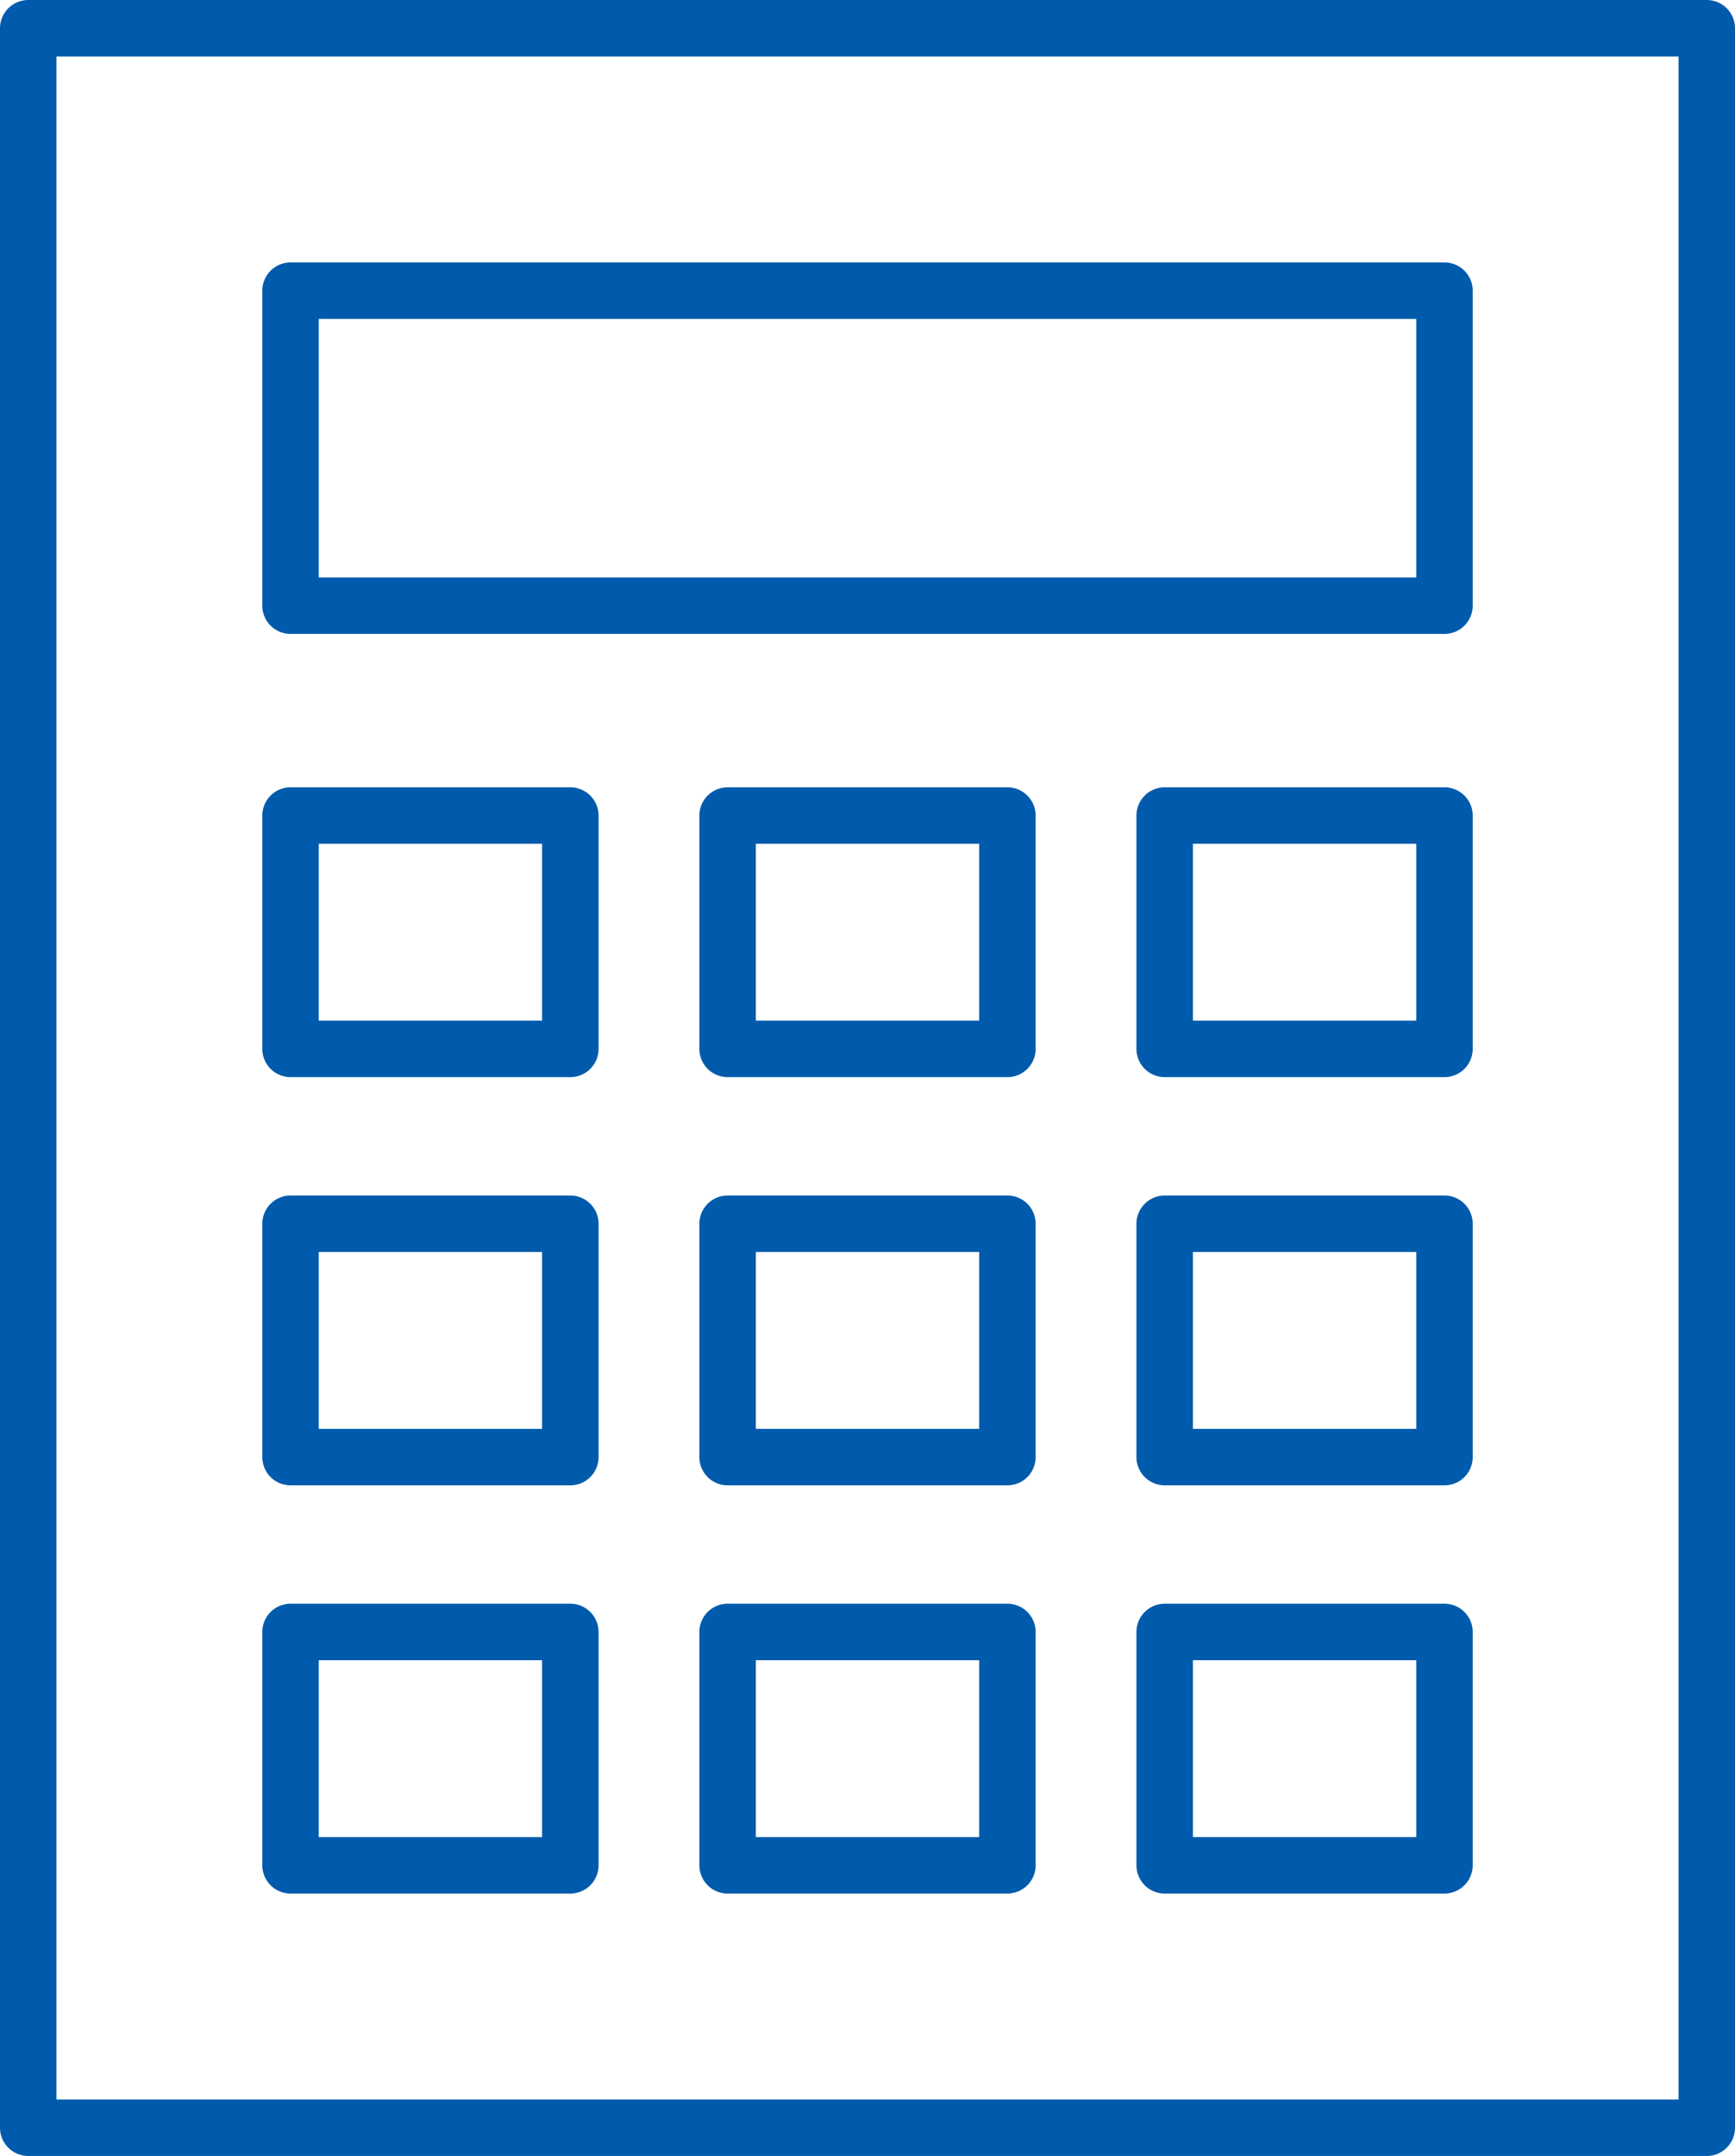
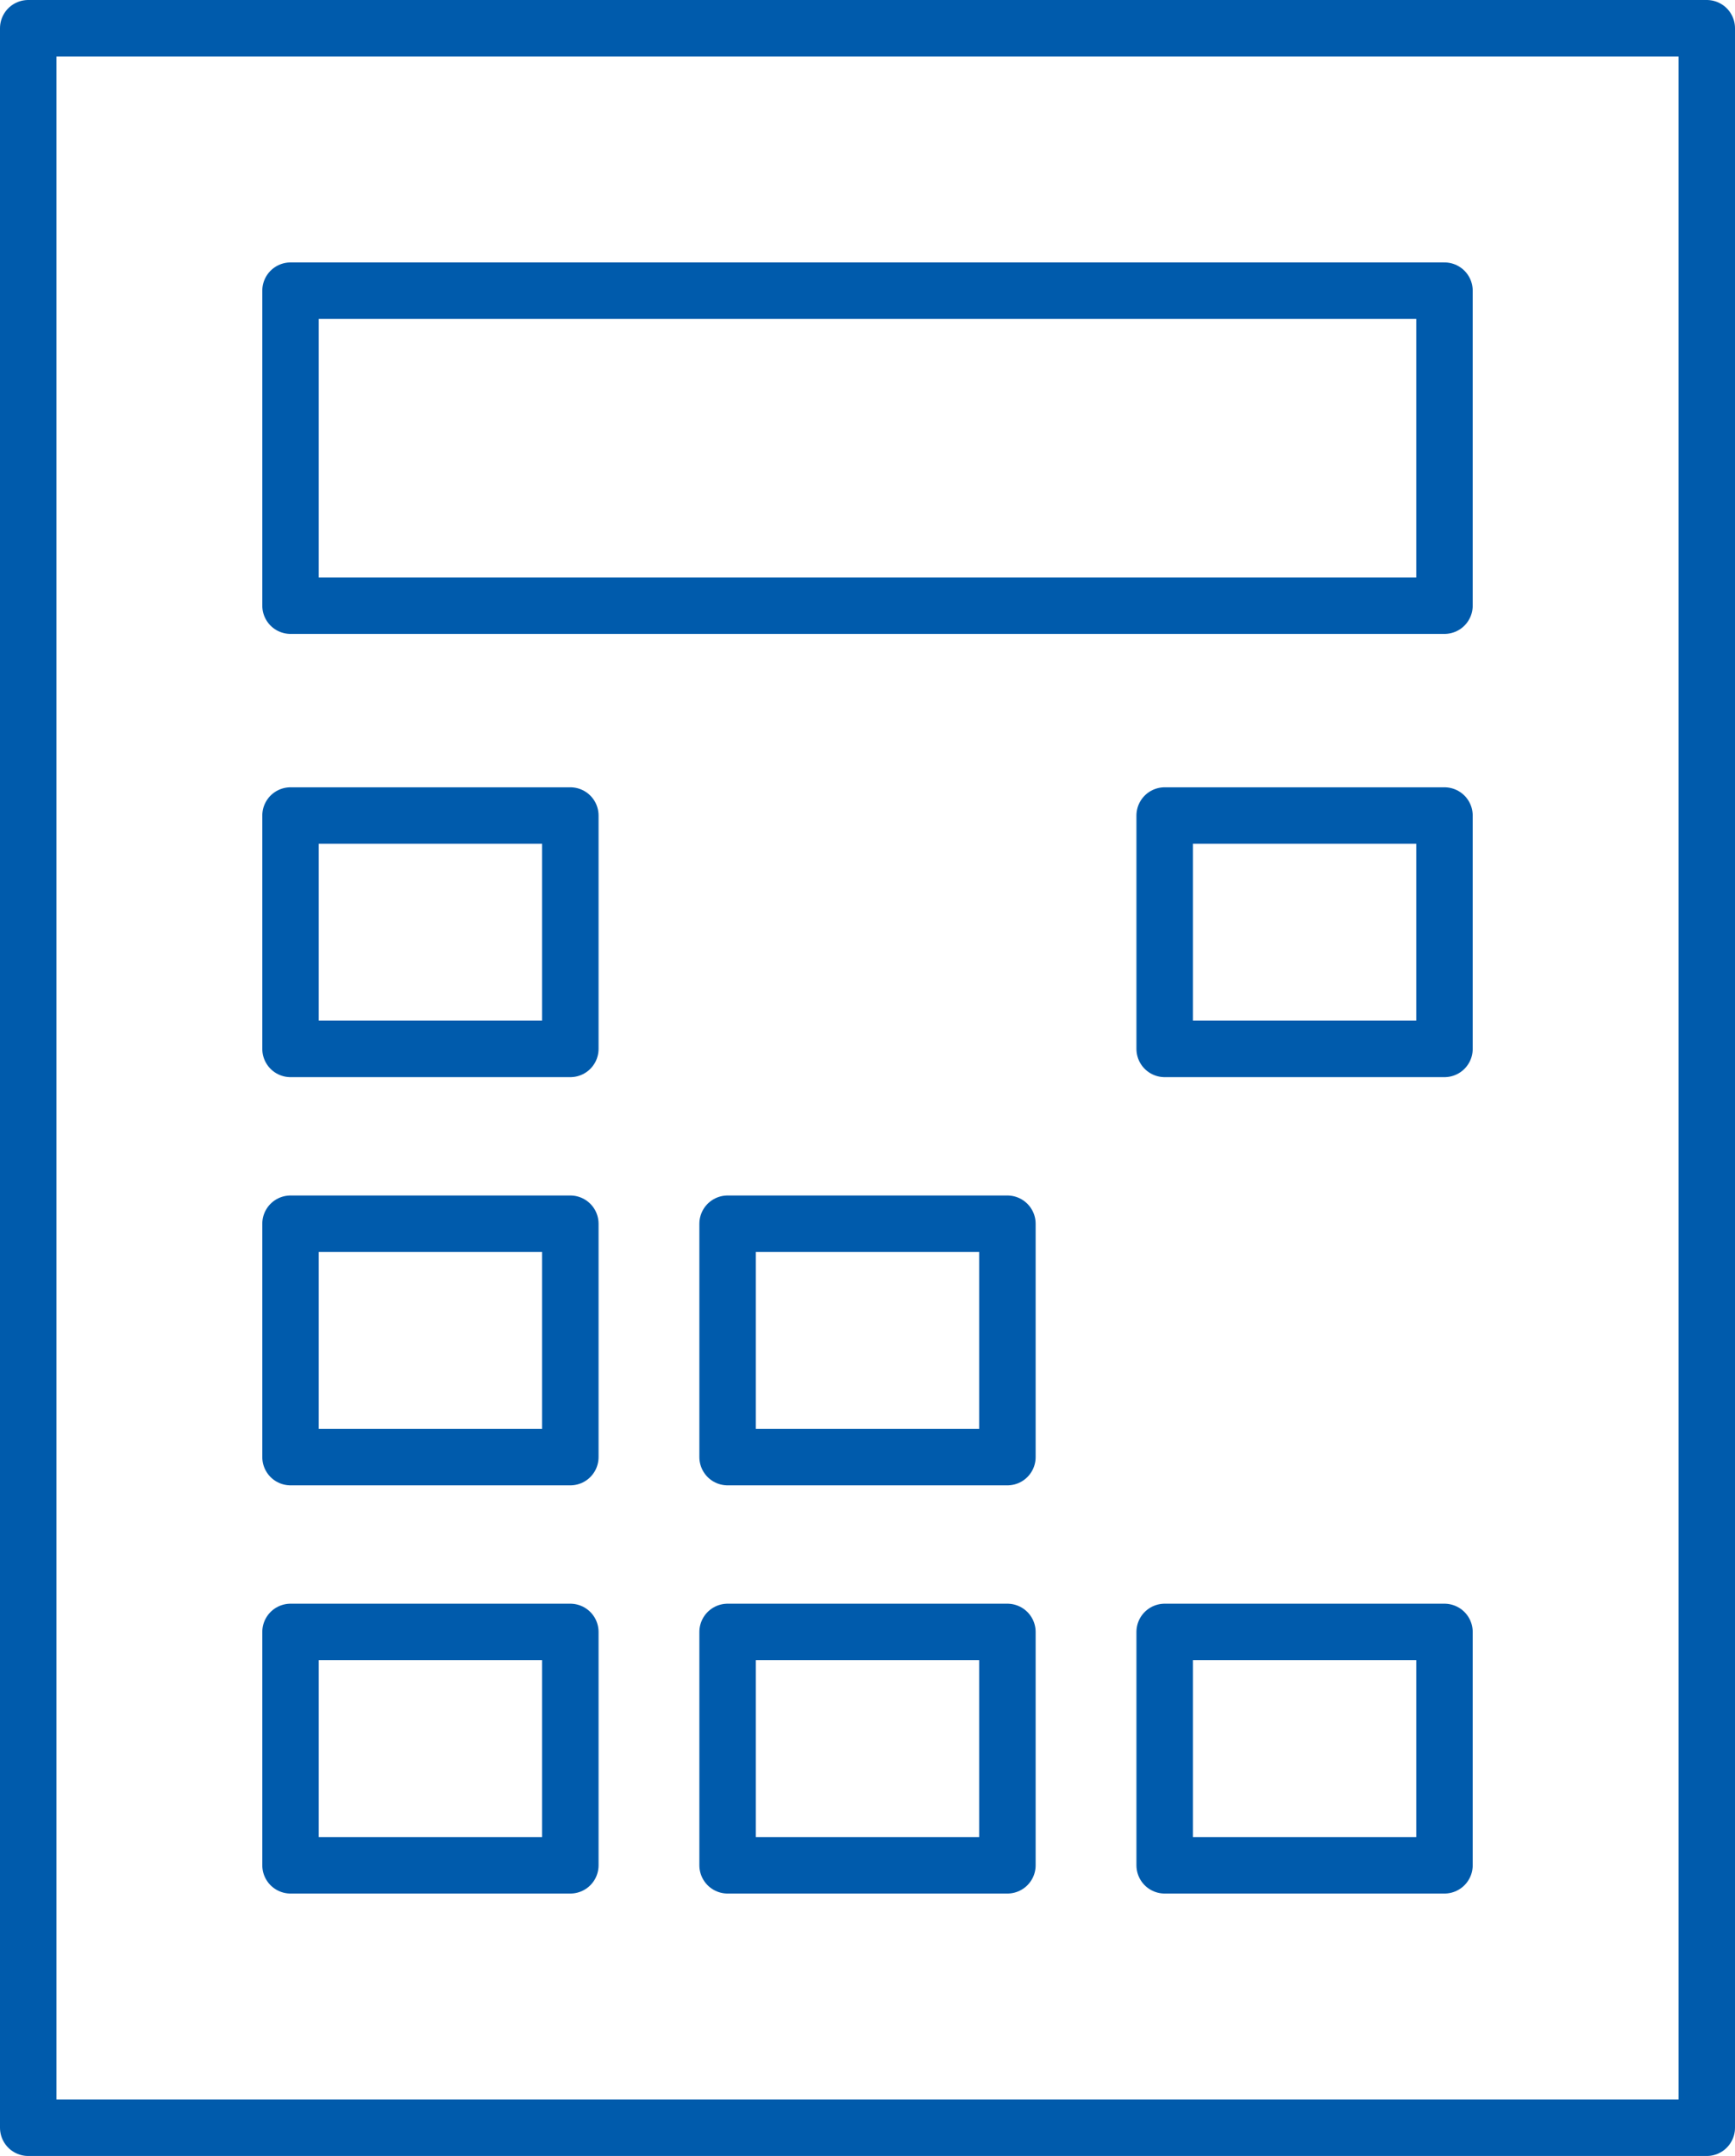
<svg xmlns="http://www.w3.org/2000/svg" viewBox="0 0 61.45 76.32">
  <defs>
    <style>.cls-1{fill:none;stroke:#005bac;stroke-linecap:round;stroke-linejoin:round;stroke-width:2px;}</style>
  </defs>
  <g id="レイヤー_2" data-name="レイヤー 2">
    <g id="レイヤー_2-2" data-name="レイヤー 2">
      <rect class="cls-1" x="1" y="1" width="59.45" height="74.32" />
      <polygon class="cls-1" points="37.54 10.29 23.91 10.29 10.29 10.29 10.29 21.44 23.91 21.44 37.54 21.44 51.16 21.44 51.16 10.29 37.54 10.29" />
      <rect class="cls-1" x="41.25" y="28.87" width="9.91" height="8.26" />
-       <rect class="cls-1" x="25.77" y="28.87" width="9.91" height="8.26" />
      <rect class="cls-1" x="10.29" y="28.87" width="9.91" height="8.26" />
-       <rect class="cls-1" x="41.25" y="43.32" width="9.91" height="8.26" />
      <rect class="cls-1" x="25.77" y="43.32" width="9.91" height="8.26" />
      <rect class="cls-1" x="10.29" y="43.32" width="9.91" height="8.26" />
      <rect class="cls-1" x="41.25" y="57.77" width="9.91" height="8.26" />
      <rect class="cls-1" x="25.77" y="57.77" width="9.91" height="8.26" />
      <rect class="cls-1" x="10.29" y="57.77" width="9.91" height="8.26" />
    </g>
  </g>
</svg>